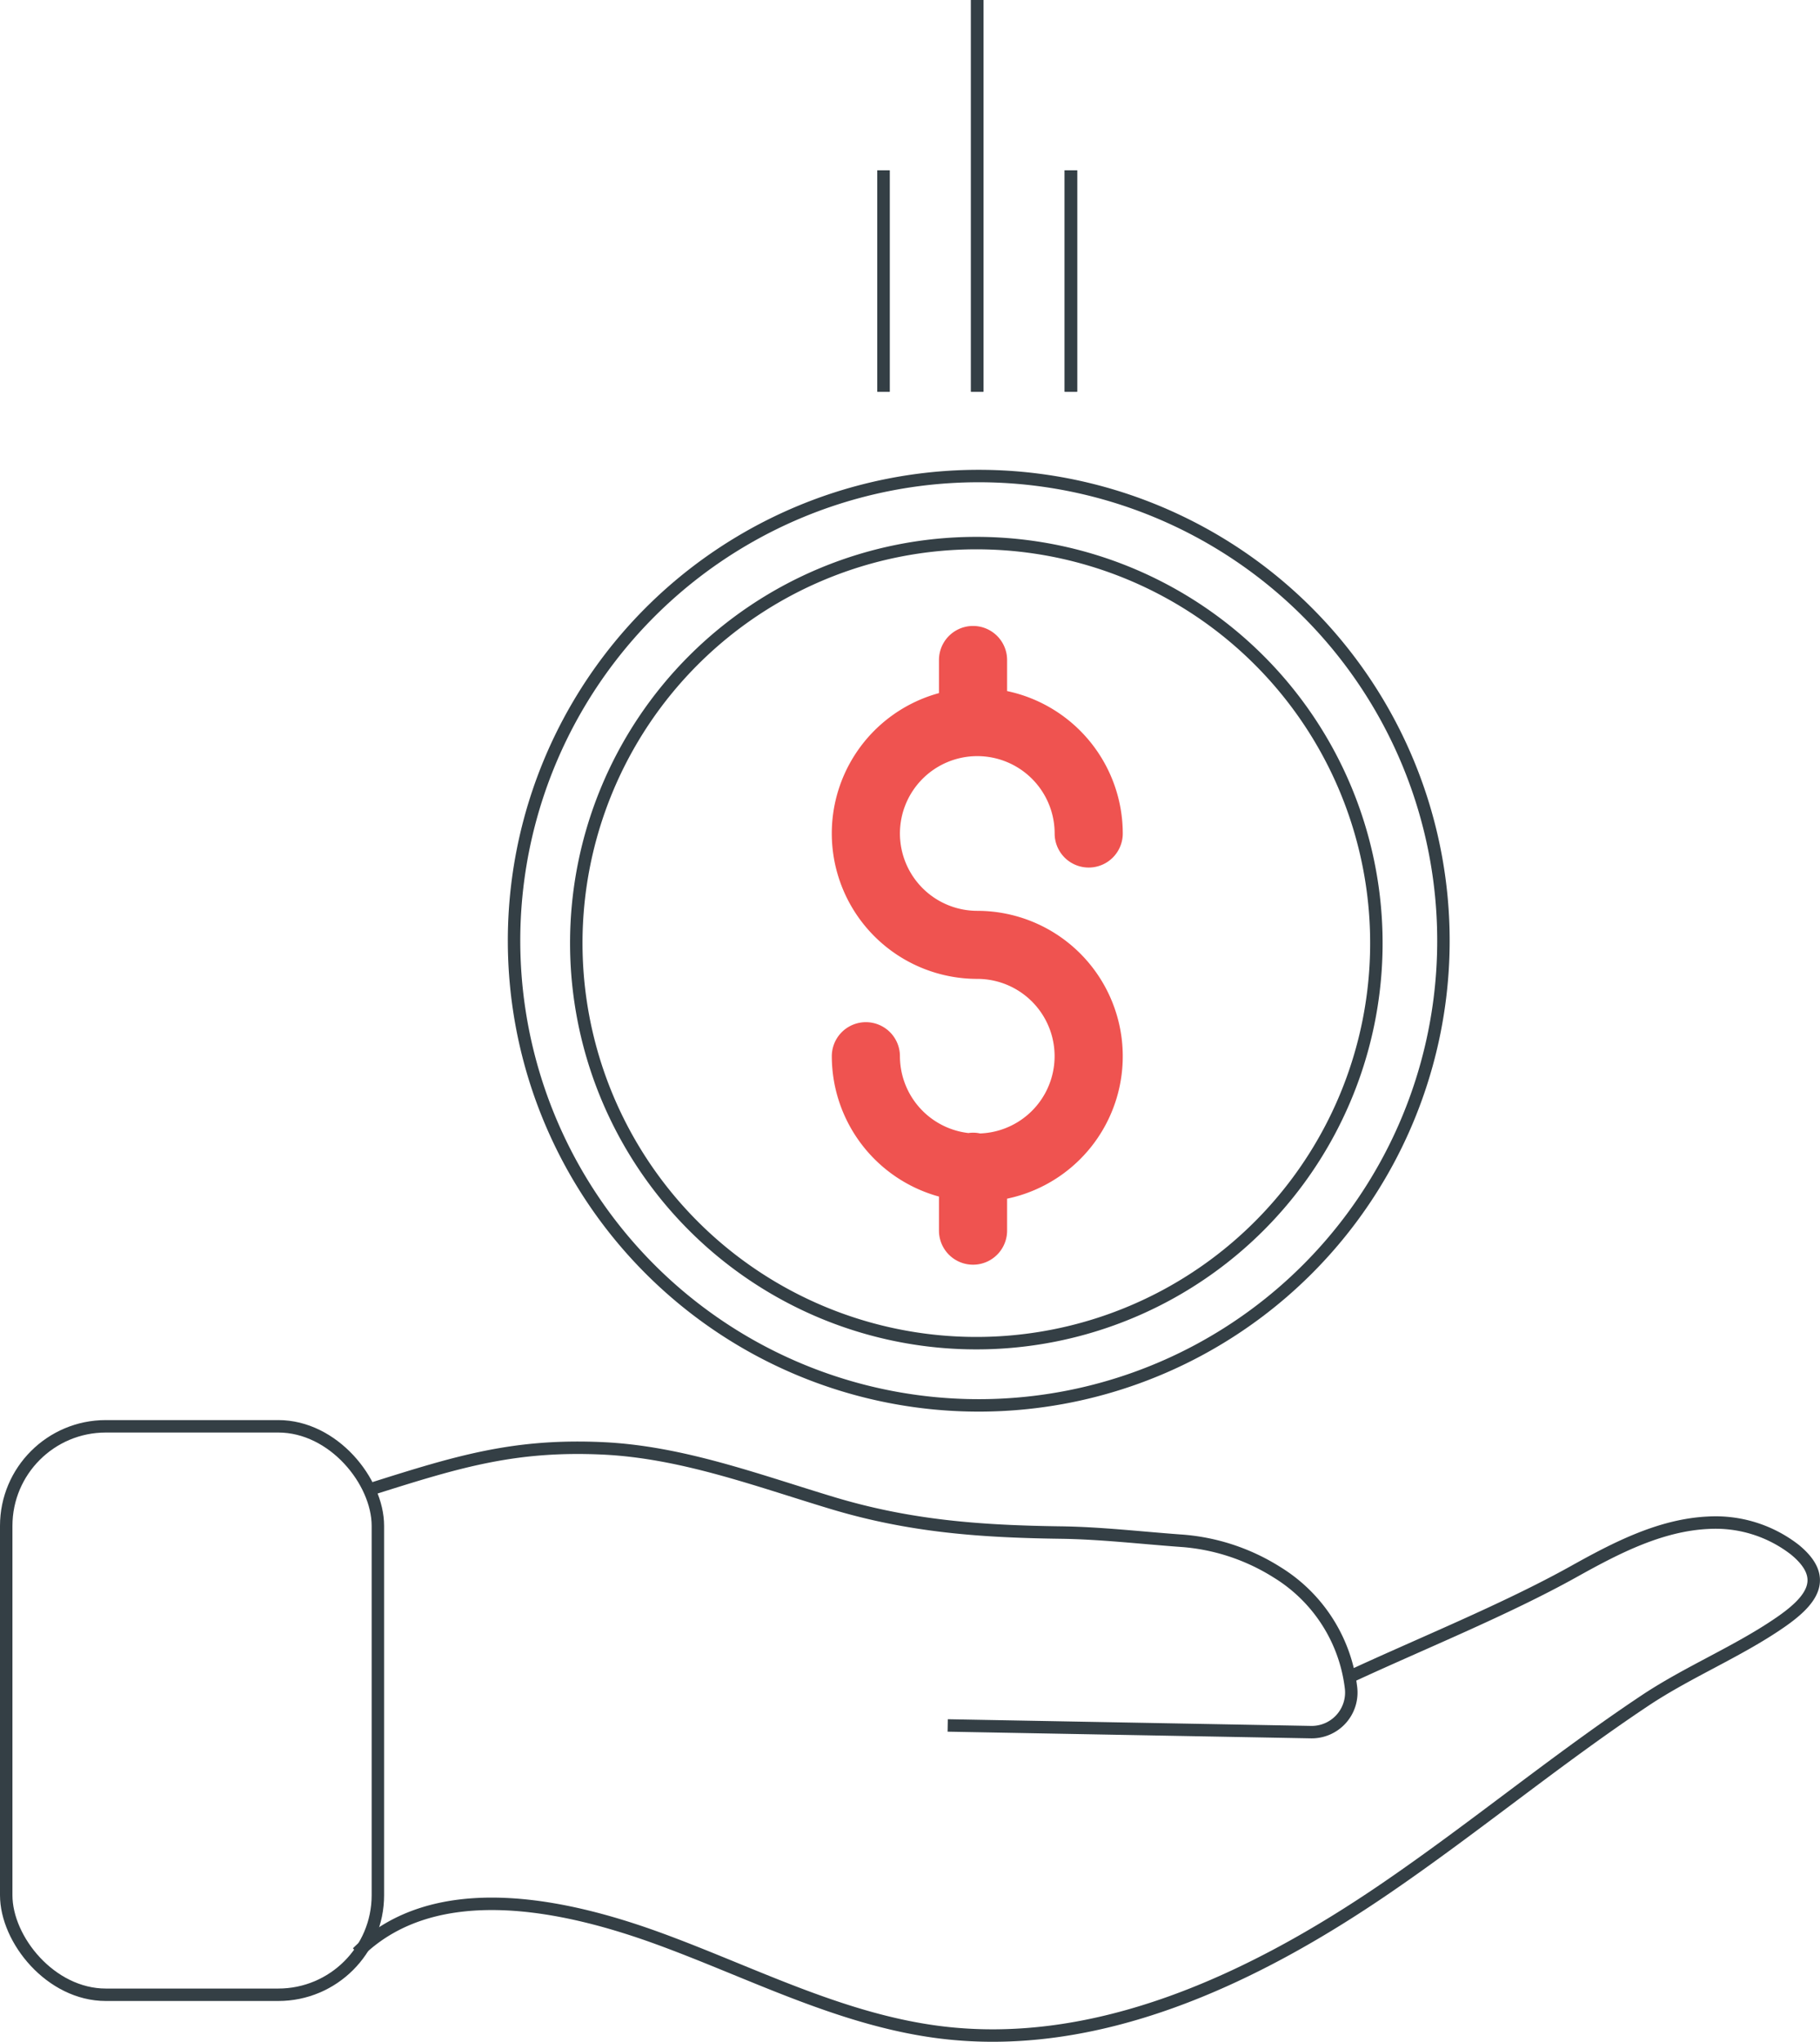
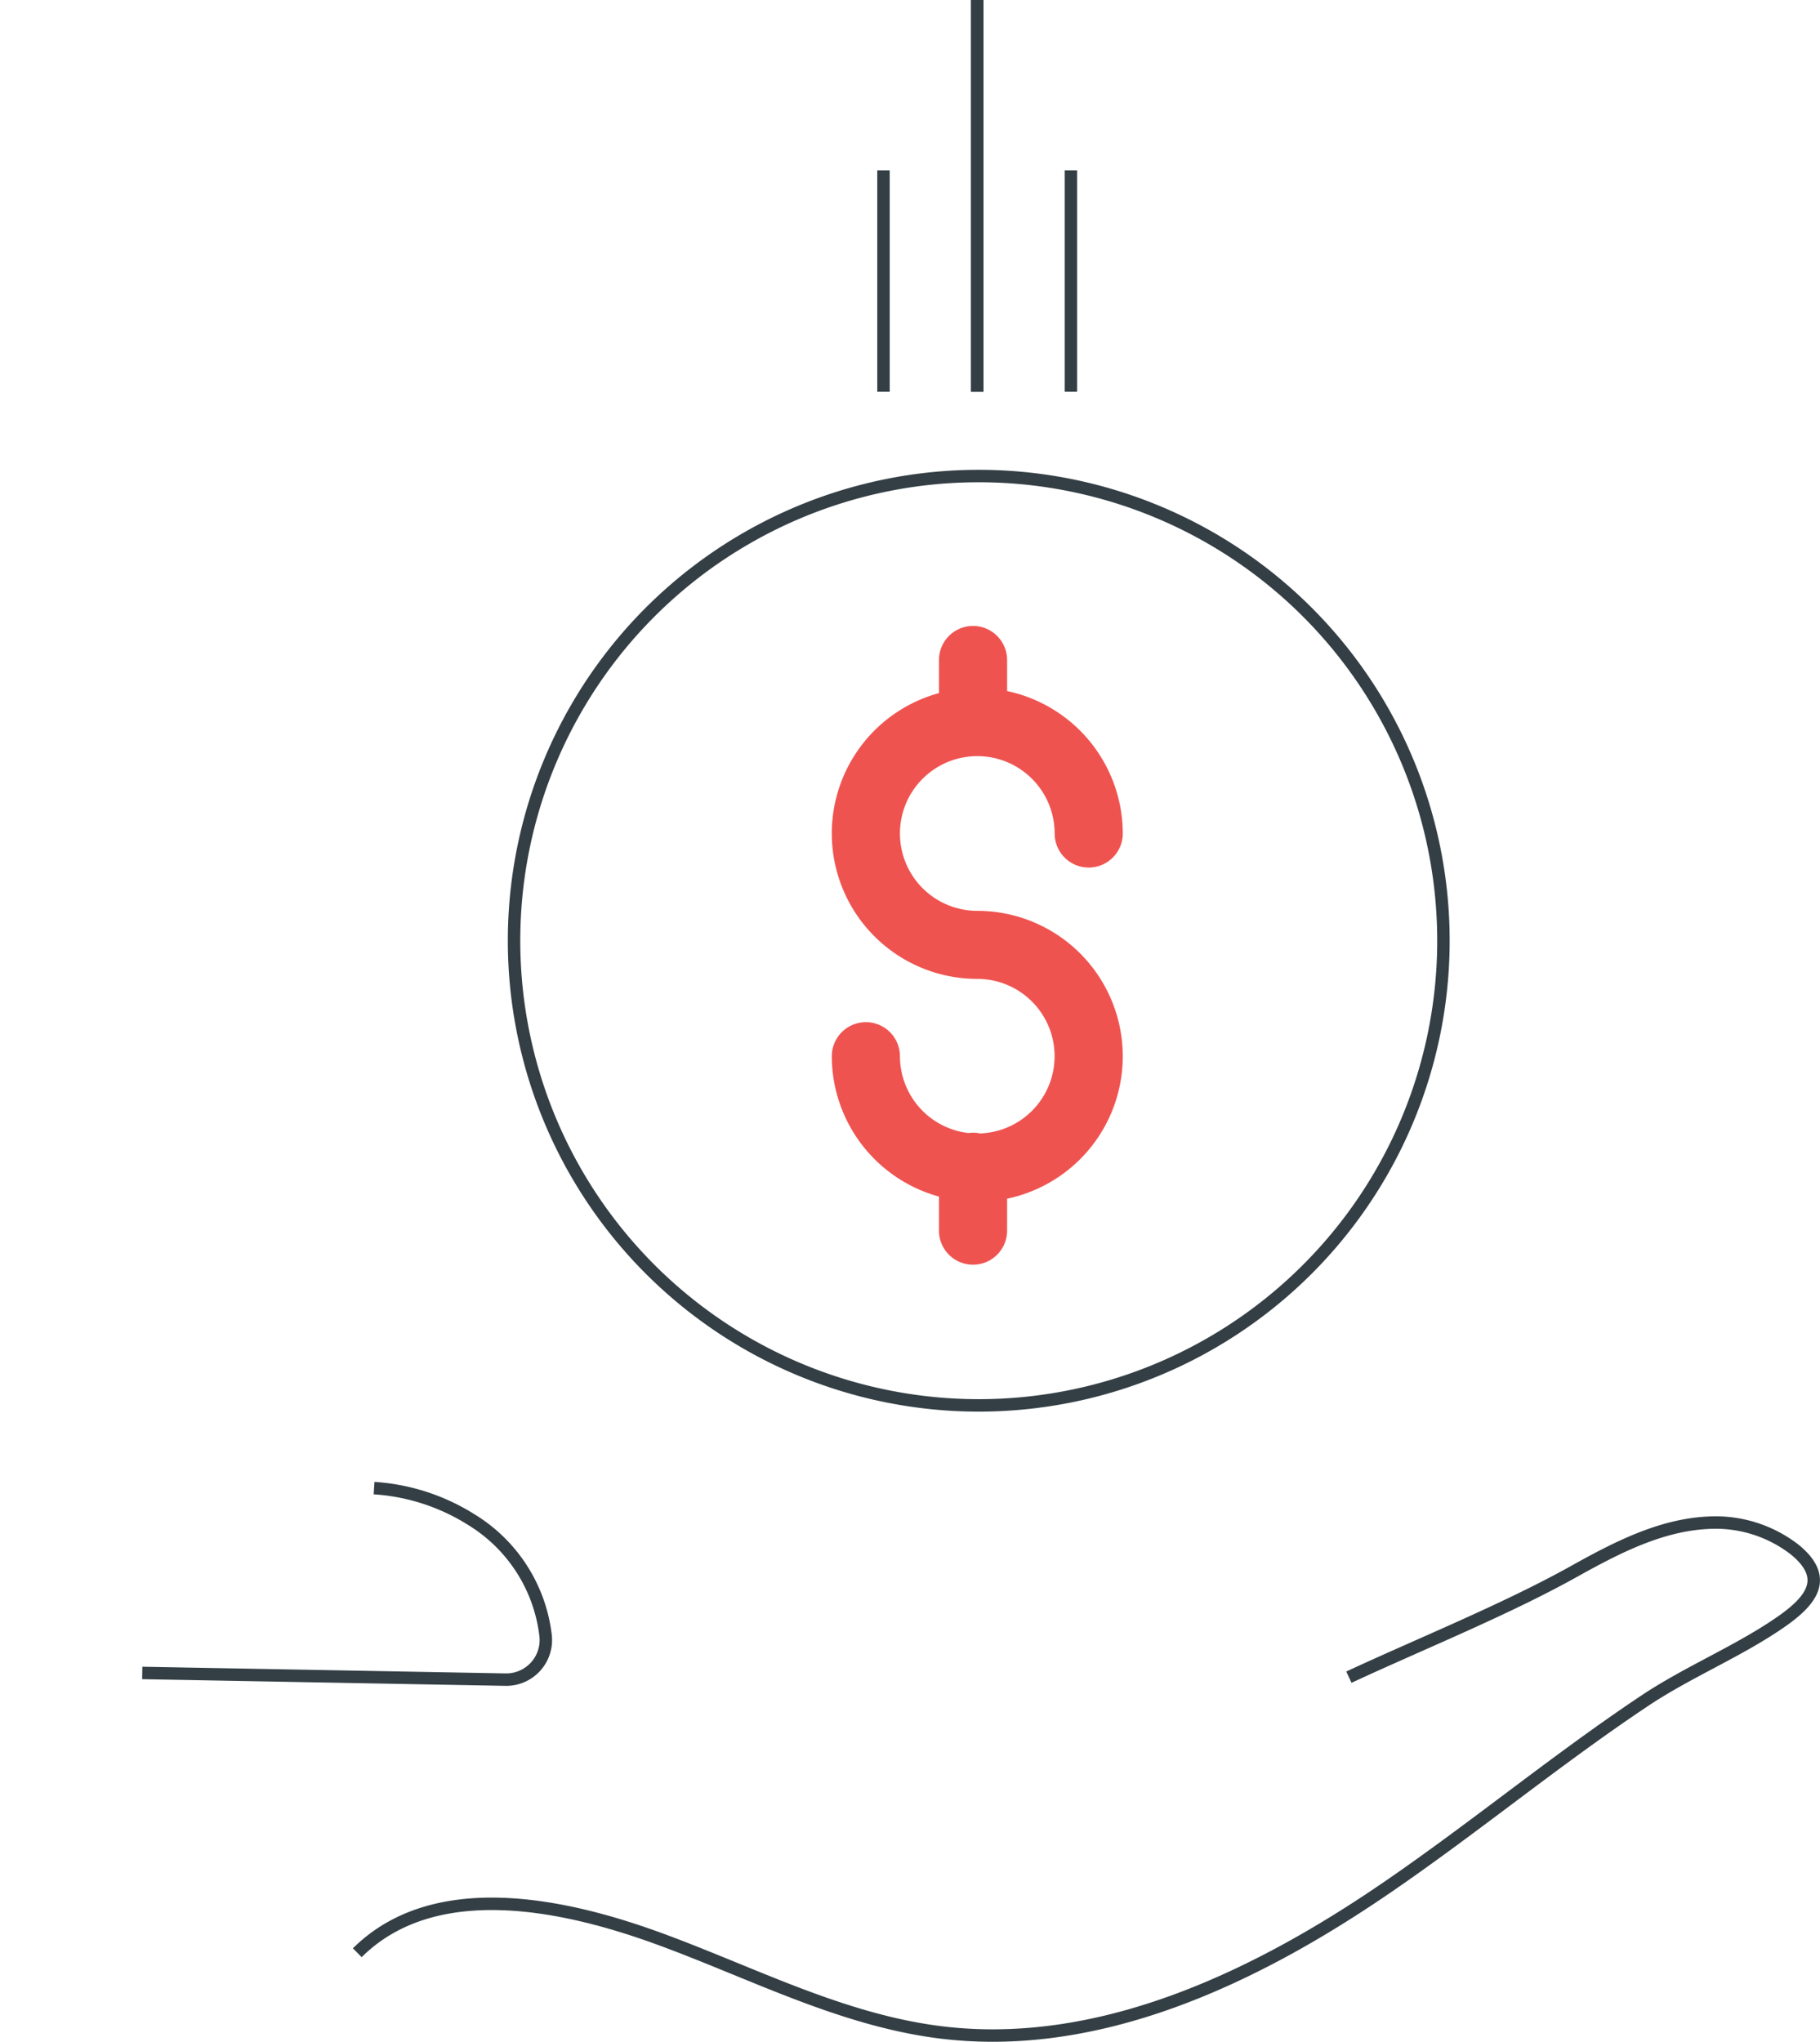
<svg xmlns="http://www.w3.org/2000/svg" width="146.229" height="164.05" viewBox="0 0 146.229 164.05">
  <defs>
    <style>.a,.b{fill:none;stroke:#343f45;}.a{stroke-miterlimit:10;}.c{fill:#ef5350;}</style>
  </defs>
  <g transform="translate(-21.014)">
-     <rect class="a" width="29.861" height="45.674" rx="8" transform="translate(21.514 114.6)" />
-     <path class="a" d="M109.357,348.575c6.762-2.138,11.3-3.524,18.388-3.194,6.362.3,12.382,2.567,18.419,4.387,6.259,1.887,11.945,2.291,18.408,2.378,3.124.042,6.333.413,9.5.647a16.654,16.654,0,0,1,7.828,2.54,12.639,12.639,0,0,1,5.948,9.258,3.182,3.182,0,0,1-3.212,3.59l-29.19-.537" transform="translate(-58.289 -229.009)" />
+     <path class="a" d="M109.357,348.575a16.654,16.654,0,0,1,7.828,2.54,12.639,12.639,0,0,1,5.948,9.258,3.182,3.182,0,0,1-3.212,3.59l-29.19-.537" transform="translate(-58.289 -229.009)" />
    <path class="a" d="M186.424,372.374c5.7-2.653,12.574-5.423,18.065-8.484,3.377-1.883,6.94-3.74,10.8-3.924a10.384,10.384,0,0,1,6.965,2.165c2.787,2.284,1.342,4.106-1.173,5.842-3.4,2.346-7.4,3.969-10.869,6.282C203.094,379,196.5,384.472,189.441,389.3c-10.695,7.323-23.347,13.306-36.191,11.565-7.869-1.067-14.991-4.837-22.37-7.52-7.217-2.624-17.832-5.08-24.128,1.17" transform="translate(-57.032 -237.618)" />
-     <path class="b" d="M32.135,0A32.142,32.142,0,1,1,0,32.142,32.139,32.139,0,0,1,32.135,0Z" transform="translate(67.316 43.636)" />
    <line class="a" y2="31.477" transform="translate(99.527 0)" />
    <line class="a" y2="17.791" transform="translate(107.056 13.686)" />
    <line class="a" y2="17.791" transform="translate(91.999 13.686)" />
    <path class="c" d="M227,187.558a2.6,2.6,0,0,0-.938-.032,6.223,6.223,0,0,1-5.5-6.171,2.737,2.737,0,0,0-5.474,0,11.709,11.709,0,0,0,8.61,11.275v2.737a2.737,2.737,0,1,0,5.474,0V192.8a11.688,11.688,0,0,0-2.395-23.128,6.215,6.215,0,1,1,6.215-6.215,2.737,2.737,0,0,0,5.474,0,11.71,11.71,0,0,0-9.294-11.442V149.52a2.737,2.737,0,1,0-5.474,0v2.658a11.687,11.687,0,0,0,3.079,22.962A6.211,6.211,0,0,1,227,187.558Z" transform="translate(-127.242 -96.489)" />
    <path class="b" d="M37.328,0A37.336,37.336,0,1,1,0,37.336,37.332,37.332,0,0,1,37.328,0Z" transform="translate(62.316 38.248)" />
    <line class="a" y2="31.477" transform="translate(99.528)" />
-     <line class="a" y2="17.791" transform="translate(107.056 13.686)" />
-     <line class="a" y2="17.791" transform="translate(91.999 13.686)" />
  </g>
</svg>